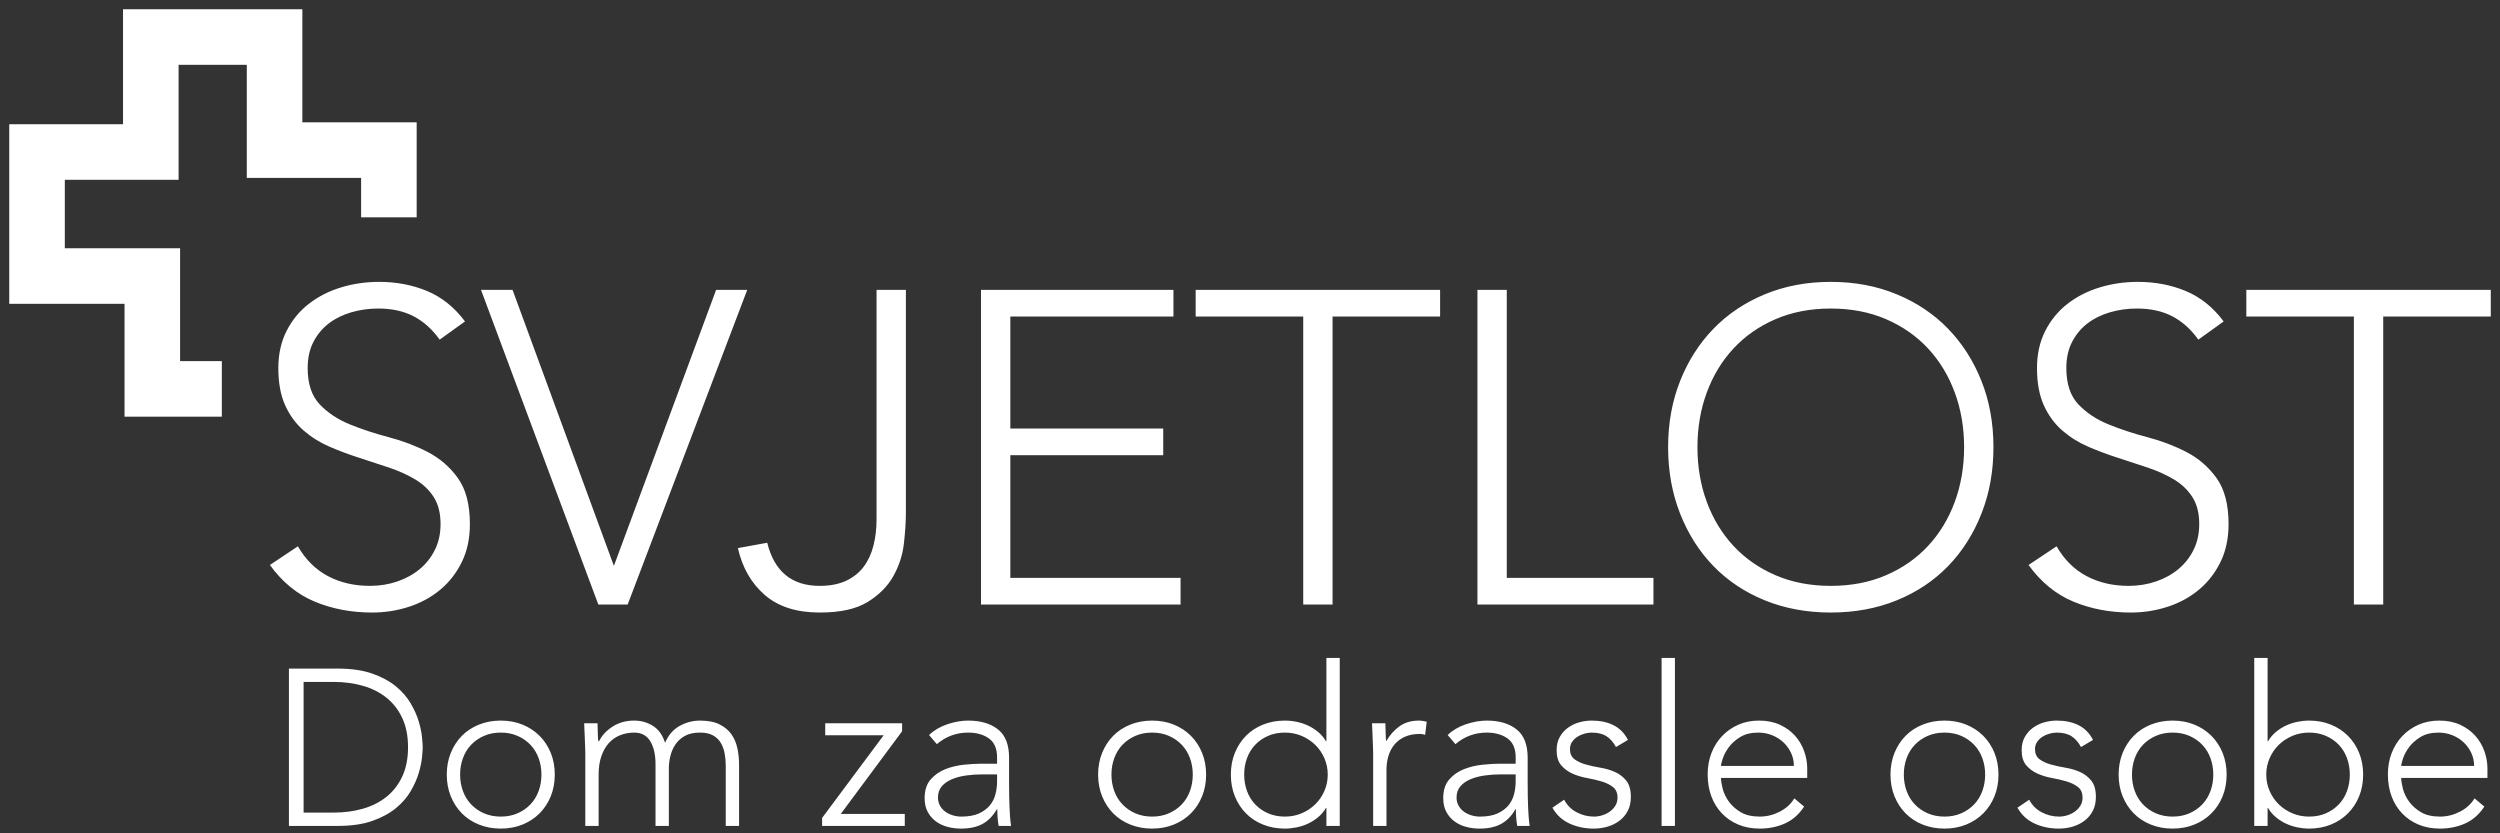
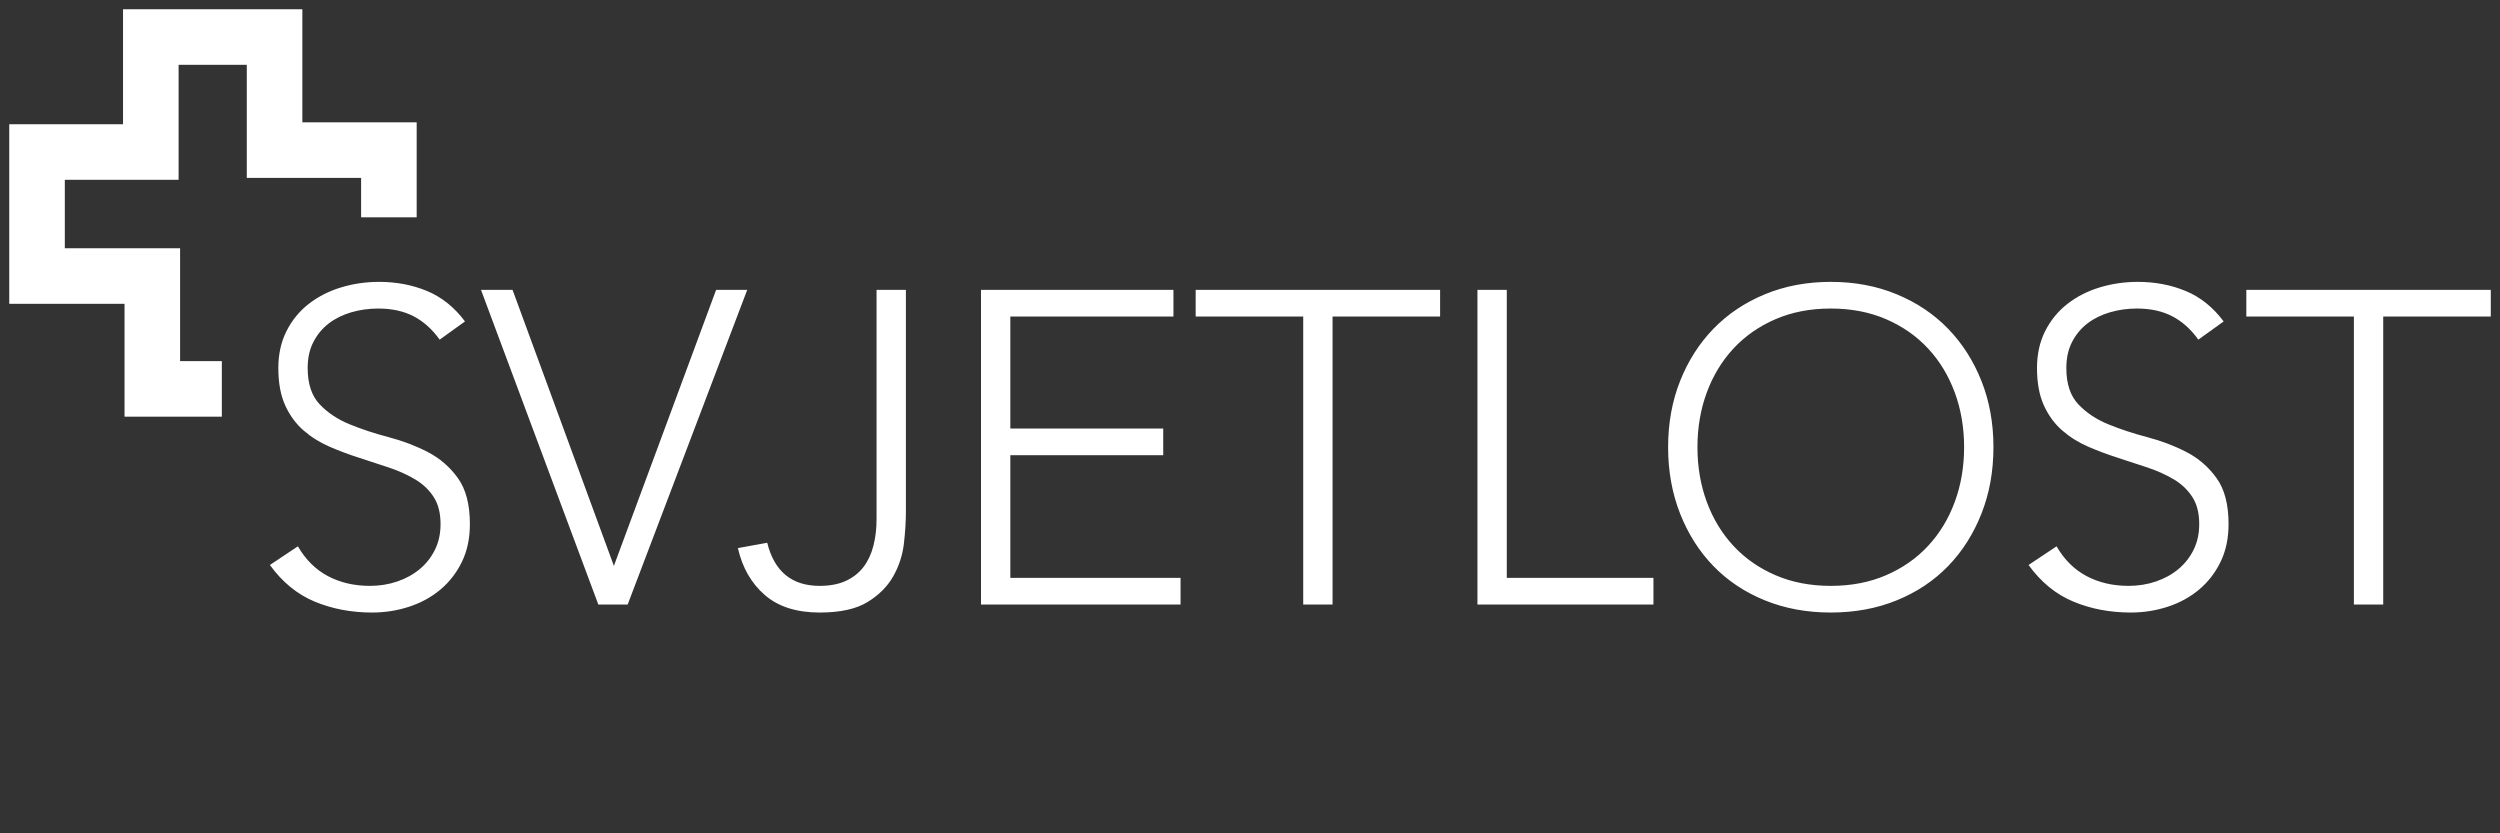
<svg xmlns="http://www.w3.org/2000/svg" width="135px" height="45px" viewBox="0 0 135 45" version="1.1">
  <rect x="0" y="0" width="135" height="45" fill="#333333" stroke="none" />
  <title>Kontakt footer Domout</title>
  <desc>Created with Sketch.</desc>
  <defs />
  <g id="Page-1" stroke="none" stroke-width="1" fill="none" fill-rule="evenodd">
    <g id="Kontakt-footer-Domout" transform="translate(2, 2)">
      <polyline id="Path-2" stroke="#FFFFFF" stroke-width="3" points="9.979 19 6.225 19 6.225 12.906 0 12.906 4.07755347e-16 6.209 6.144 6.209 6.144 0 12.827 0 12.827 6.106 19 6.106 19 9.735" />
-       <path d="M13.602,34.104 L16.23,34.104 C16.966,34.104 17.59,34.194 18.102,34.374 C18.614,34.554 19.04,34.784 19.38,35.064 C19.72,35.344 19.988,35.654 20.184,35.994 C20.38,36.334 20.524,36.66 20.616,36.972 C20.708,37.284 20.766,37.566 20.79,37.818 C20.814,38.07 20.826,38.248 20.826,38.352 C20.826,38.456 20.814,38.634 20.79,38.886 C20.766,39.138 20.708,39.42 20.616,39.732 C20.524,40.044 20.38,40.37 20.184,40.71 C19.988,41.05 19.72,41.36 19.38,41.64 C19.04,41.92 18.614,42.15 18.102,42.33 C17.59,42.51 16.966,42.6 16.23,42.6 L13.602,42.6 L13.602,34.104 Z M14.394,41.88 L16.026,41.88 C16.586,41.88 17.11,41.81 17.598,41.67 C18.086,41.53 18.51,41.316 18.87,41.028 C19.23,40.74 19.514,40.374 19.722,39.93 C19.93,39.486 20.034,38.96 20.034,38.352 C20.034,37.744 19.93,37.218 19.722,36.774 C19.514,36.33 19.23,35.964 18.87,35.676 C18.51,35.388 18.086,35.174 17.598,35.034 C17.11,34.894 16.586,34.824 16.026,34.824 L14.394,34.824 L14.394,41.88 Z M22.126,39.828 C22.126,39.404 22.198,39.014 22.342,38.658 C22.486,38.302 22.686,37.994 22.942,37.734 C23.198,37.474 23.506,37.272 23.866,37.128 C24.226,36.984 24.618,36.912 25.042,36.912 C25.466,36.912 25.856,36.984 26.212,37.128 C26.568,37.272 26.876,37.474 27.136,37.734 C27.396,37.994 27.598,38.302 27.742,38.658 C27.886,39.014 27.958,39.404 27.958,39.828 C27.958,40.252 27.886,40.642 27.742,40.998 C27.598,41.354 27.396,41.662 27.136,41.922 C26.876,42.182 26.568,42.384 26.212,42.528 C25.856,42.672 25.466,42.744 25.042,42.744 C24.618,42.744 24.226,42.672 23.866,42.528 C23.506,42.384 23.198,42.182 22.942,41.922 C22.686,41.662 22.486,41.354 22.342,40.998 C22.198,40.642 22.126,40.252 22.126,39.828 L22.126,39.828 Z M22.846,39.828 C22.846,40.14 22.896,40.434 22.996,40.71 C23.096,40.986 23.242,41.226 23.434,41.43 C23.626,41.634 23.858,41.796 24.13,41.916 C24.402,42.036 24.706,42.096 25.042,42.096 C25.378,42.096 25.682,42.036 25.954,41.916 C26.226,41.796 26.458,41.634 26.65,41.43 C26.842,41.226 26.988,40.986 27.088,40.71 C27.188,40.434 27.238,40.14 27.238,39.828 C27.238,39.516 27.188,39.222 27.088,38.946 C26.988,38.67 26.842,38.43 26.65,38.226 C26.458,38.022 26.226,37.86 25.954,37.74 C25.682,37.62 25.378,37.56 25.042,37.56 C24.706,37.56 24.402,37.62 24.13,37.74 C23.858,37.86 23.626,38.022 23.434,38.226 C23.242,38.43 23.096,38.67 22.996,38.946 C22.896,39.222 22.846,39.516 22.846,39.828 L22.846,39.828 Z M29.606,38.616 C29.606,38.512 29.602,38.386 29.594,38.238 C29.586,38.09 29.58,37.94 29.576,37.788 C29.572,37.636 29.566,37.494 29.558,37.362 C29.55,37.23 29.546,37.128 29.546,37.056 L30.266,37.056 C30.274,37.264 30.28,37.464 30.284,37.656 C30.288,37.848 30.298,37.972 30.314,38.028 L30.35,38.028 C30.494,37.724 30.734,37.462 31.07,37.242 C31.406,37.022 31.798,36.912 32.246,36.912 C32.614,36.912 32.95,37.006 33.254,37.194 C33.558,37.382 33.778,37.688 33.914,38.112 C34.09,37.696 34.352,37.392 34.7,37.2 C35.048,37.008 35.414,36.912 35.798,36.912 C36.23,36.912 36.582,36.98 36.854,37.116 C37.126,37.252 37.34,37.43 37.496,37.65 C37.652,37.87 37.76,38.124 37.82,38.412 C37.88,38.7 37.91,38.996 37.91,39.3 L37.91,42.6 L37.19,42.6 L37.19,39.336 C37.19,39.112 37.17,38.894 37.13,38.682 C37.09,38.47 37.02,38.28 36.92,38.112 C36.82,37.944 36.68,37.81 36.5,37.71 C36.32,37.61 36.086,37.56 35.798,37.56 C35.462,37.56 35.186,37.622 34.97,37.746 C34.754,37.87 34.584,38.028 34.46,38.22 C34.336,38.412 34.248,38.62 34.196,38.844 C34.144,39.068 34.118,39.28 34.118,39.48 L34.118,42.6 L33.398,42.6 L33.398,39.264 C33.398,38.752 33.304,38.34 33.116,38.028 C32.928,37.716 32.638,37.56 32.246,37.56 C31.982,37.56 31.732,37.606 31.496,37.698 C31.26,37.79 31.056,37.93 30.884,38.118 C30.712,38.306 30.576,38.542 30.476,38.826 C30.376,39.11 30.326,39.444 30.326,39.828 L30.326,42.6 L29.606,42.6 L29.606,38.616 Z M42.394,42.168 L45.718,37.704 L42.562,37.704 L42.562,37.056 L46.714,37.056 L46.714,37.488 L43.402,41.952 L46.858,41.952 L46.858,42.6 L42.394,42.6 L42.394,42.168 Z M52.49,40.272 C52.49,40.544 52.492,40.788 52.496,41.004 C52.5,41.22 52.506,41.42 52.514,41.604 C52.522,41.788 52.532,41.96 52.544,42.12 C52.556,42.28 52.574,42.44 52.598,42.6 L51.926,42.6 C51.878,42.328 51.854,42.028 51.854,41.7 L51.83,41.7 C51.622,42.06 51.364,42.324 51.056,42.492 C50.748,42.66 50.358,42.744 49.886,42.744 C49.646,42.744 49.41,42.714 49.178,42.654 C48.946,42.594 48.738,42.498 48.554,42.366 C48.37,42.234 48.22,42.064 48.104,41.856 C47.988,41.648 47.93,41.396 47.93,41.1 C47.93,40.676 48.038,40.34 48.254,40.092 C48.47,39.844 48.736,39.658 49.052,39.534 C49.368,39.41 49.704,39.33 50.06,39.294 C50.416,39.258 50.73,39.24 51.002,39.24 L51.842,39.24 L51.842,38.904 C51.842,38.424 51.694,38.08 51.398,37.872 C51.102,37.664 50.73,37.56 50.282,37.56 C49.642,37.56 49.078,37.768 48.59,38.184 L48.17,37.692 C48.434,37.436 48.762,37.242 49.154,37.11 C49.546,36.978 49.922,36.912 50.282,36.912 C50.954,36.912 51.49,37.07 51.89,37.386 C52.29,37.702 52.49,38.212 52.49,38.916 L52.49,40.272 Z M51.05,39.816 C50.746,39.816 50.452,39.836 50.168,39.876 C49.884,39.916 49.628,39.984 49.4,40.08 C49.172,40.176 48.99,40.304 48.854,40.464 C48.718,40.624 48.65,40.824 48.65,41.064 C48.65,41.232 48.688,41.382 48.764,41.514 C48.84,41.646 48.938,41.754 49.058,41.838 C49.178,41.922 49.312,41.986 49.46,42.03 C49.608,42.074 49.758,42.096 49.91,42.096 C50.294,42.096 50.61,42.04 50.858,41.928 C51.106,41.816 51.304,41.67 51.452,41.49 C51.6,41.31 51.702,41.106 51.758,40.878 C51.814,40.65 51.842,40.42 51.842,40.188 L51.842,39.816 L51.05,39.816 Z M57.298,39.828 C57.298,39.404 57.37,39.014 57.514,38.658 C57.658,38.302 57.858,37.994 58.114,37.734 C58.37,37.474 58.678,37.272 59.038,37.128 C59.398,36.984 59.79,36.912 60.214,36.912 C60.638,36.912 61.028,36.984 61.384,37.128 C61.74,37.272 62.048,37.474 62.308,37.734 C62.568,37.994 62.77,38.302 62.914,38.658 C63.058,39.014 63.13,39.404 63.13,39.828 C63.13,40.252 63.058,40.642 62.914,40.998 C62.77,41.354 62.568,41.662 62.308,41.922 C62.048,42.182 61.74,42.384 61.384,42.528 C61.028,42.672 60.638,42.744 60.214,42.744 C59.79,42.744 59.398,42.672 59.038,42.528 C58.678,42.384 58.37,42.182 58.114,41.922 C57.858,41.662 57.658,41.354 57.514,40.998 C57.37,40.642 57.298,40.252 57.298,39.828 L57.298,39.828 Z M58.018,39.828 C58.018,40.14 58.068,40.434 58.168,40.71 C58.268,40.986 58.414,41.226 58.606,41.43 C58.798,41.634 59.03,41.796 59.302,41.916 C59.574,42.036 59.878,42.096 60.214,42.096 C60.55,42.096 60.854,42.036 61.126,41.916 C61.398,41.796 61.63,41.634 61.822,41.43 C62.014,41.226 62.16,40.986 62.26,40.71 C62.36,40.434 62.41,40.14 62.41,39.828 C62.41,39.516 62.36,39.222 62.26,38.946 C62.16,38.67 62.014,38.43 61.822,38.226 C61.63,38.022 61.398,37.86 61.126,37.74 C60.854,37.62 60.55,37.56 60.214,37.56 C59.878,37.56 59.574,37.62 59.302,37.74 C59.03,37.86 58.798,38.022 58.606,38.226 C58.414,38.43 58.268,38.67 58.168,38.946 C58.068,39.222 58.018,39.516 58.018,39.828 L58.018,39.828 Z M69.626,41.628 L69.602,41.628 C69.49,41.82 69.35,41.986 69.182,42.126 C69.014,42.266 68.832,42.382 68.636,42.474 C68.44,42.566 68.234,42.634 68.018,42.678 C67.802,42.722 67.59,42.744 67.382,42.744 C66.958,42.744 66.566,42.672 66.206,42.528 C65.846,42.384 65.538,42.182 65.282,41.922 C65.026,41.662 64.826,41.354 64.682,40.998 C64.538,40.642 64.466,40.252 64.466,39.828 C64.466,39.404 64.538,39.014 64.682,38.658 C64.826,38.302 65.026,37.994 65.282,37.734 C65.538,37.474 65.846,37.272 66.206,37.128 C66.566,36.984 66.958,36.912 67.382,36.912 C67.59,36.912 67.802,36.934 68.018,36.978 C68.234,37.022 68.44,37.09 68.636,37.182 C68.832,37.274 69.014,37.39 69.182,37.53 C69.35,37.67 69.49,37.836 69.602,38.028 L69.626,38.028 L69.626,33.528 L70.346,33.528 L70.346,42.6 L69.626,42.6 L69.626,41.628 Z M69.698,39.828 C69.698,39.516 69.638,39.222 69.518,38.946 C69.398,38.67 69.234,38.43 69.026,38.226 C68.818,38.022 68.574,37.86 68.294,37.74 C68.014,37.62 67.71,37.56 67.382,37.56 C67.046,37.56 66.742,37.62 66.47,37.74 C66.198,37.86 65.966,38.022 65.774,38.226 C65.582,38.43 65.436,38.67 65.336,38.946 C65.236,39.222 65.186,39.516 65.186,39.828 C65.186,40.14 65.236,40.434 65.336,40.71 C65.436,40.986 65.582,41.226 65.774,41.43 C65.966,41.634 66.198,41.796 66.47,41.916 C66.742,42.036 67.046,42.096 67.382,42.096 C67.71,42.096 68.014,42.036 68.294,41.916 C68.574,41.796 68.818,41.634 69.026,41.43 C69.234,41.226 69.398,40.986 69.518,40.71 C69.638,40.434 69.698,40.14 69.698,39.828 L69.698,39.828 Z M72.15,38.616 C72.15,38.512 72.146,38.386 72.138,38.238 C72.13,38.09 72.124,37.94 72.12,37.788 C72.116,37.636 72.11,37.494 72.102,37.362 C72.094,37.23 72.09,37.128 72.09,37.056 L72.81,37.056 C72.818,37.264 72.824,37.464 72.828,37.656 C72.832,37.848 72.842,37.972 72.858,38.028 C73.042,37.7 73.278,37.432 73.566,37.224 C73.854,37.016 74.206,36.912 74.622,36.912 C74.694,36.912 74.764,36.918 74.832,36.93 C74.9,36.942 74.97,36.956 75.042,36.972 L74.958,37.68 C74.862,37.648 74.77,37.632 74.682,37.632 C74.37,37.632 74.1,37.682 73.872,37.782 C73.644,37.882 73.456,38.02 73.308,38.196 C73.16,38.372 73.05,38.578 72.978,38.814 C72.906,39.05 72.87,39.304 72.87,39.576 L72.87,42.6 L72.15,42.6 L72.15,38.616 Z M80.494,40.272 C80.494,40.544 80.496,40.788 80.5,41.004 C80.504,41.22 80.51,41.42 80.518,41.604 C80.526,41.788 80.536,41.96 80.548,42.12 C80.56,42.28 80.578,42.44 80.602,42.6 L79.93,42.6 C79.882,42.328 79.858,42.028 79.858,41.7 L79.834,41.7 C79.626,42.06 79.368,42.324 79.06,42.492 C78.752,42.66 78.362,42.744 77.89,42.744 C77.65,42.744 77.414,42.714 77.182,42.654 C76.95,42.594 76.742,42.498 76.558,42.366 C76.374,42.234 76.224,42.064 76.108,41.856 C75.992,41.648 75.934,41.396 75.934,41.1 C75.934,40.676 76.042,40.34 76.258,40.092 C76.474,39.844 76.74,39.658 77.056,39.534 C77.372,39.41 77.708,39.33 78.064,39.294 C78.42,39.258 78.734,39.24 79.006,39.24 L79.846,39.24 L79.846,38.904 C79.846,38.424 79.698,38.08 79.402,37.872 C79.106,37.664 78.734,37.56 78.286,37.56 C77.646,37.56 77.082,37.768 76.594,38.184 L76.174,37.692 C76.438,37.436 76.766,37.242 77.158,37.11 C77.55,36.978 77.926,36.912 78.286,36.912 C78.958,36.912 79.494,37.07 79.894,37.386 C80.294,37.702 80.494,38.212 80.494,38.916 L80.494,40.272 Z M79.054,39.816 C78.75,39.816 78.456,39.836 78.172,39.876 C77.888,39.916 77.632,39.984 77.404,40.08 C77.176,40.176 76.994,40.304 76.858,40.464 C76.722,40.624 76.654,40.824 76.654,41.064 C76.654,41.232 76.692,41.382 76.768,41.514 C76.844,41.646 76.942,41.754 77.062,41.838 C77.182,41.922 77.316,41.986 77.464,42.03 C77.612,42.074 77.762,42.096 77.914,42.096 C78.298,42.096 78.614,42.04 78.862,41.928 C79.11,41.816 79.308,41.67 79.456,41.49 C79.604,41.31 79.706,41.106 79.762,40.878 C79.818,40.65 79.846,40.42 79.846,40.188 L79.846,39.816 L79.054,39.816 Z M82.466,41.184 C82.618,41.48 82.842,41.706 83.138,41.862 C83.434,42.018 83.746,42.096 84.074,42.096 C84.226,42.096 84.378,42.072 84.53,42.024 C84.682,41.976 84.818,41.908 84.938,41.82 C85.058,41.732 85.156,41.626 85.232,41.502 C85.308,41.378 85.346,41.236 85.346,41.076 C85.346,40.82 85.264,40.628 85.1,40.5 C84.936,40.372 84.734,40.272 84.494,40.2 C84.254,40.128 83.99,40.066 83.702,40.014 C83.414,39.962 83.15,39.882 82.91,39.774 C82.67,39.666 82.468,39.516 82.304,39.324 C82.14,39.132 82.058,38.86 82.058,38.508 C82.058,38.236 82.114,38 82.226,37.8 C82.338,37.6 82.484,37.434 82.664,37.302 C82.844,37.17 83.046,37.072 83.27,37.008 C83.494,36.944 83.722,36.912 83.954,36.912 C84.41,36.912 84.804,36.996 85.136,37.164 C85.468,37.332 85.726,37.596 85.91,37.956 L85.262,38.34 C85.126,38.084 84.956,37.89 84.752,37.758 C84.548,37.626 84.282,37.56 83.954,37.56 C83.826,37.56 83.692,37.58 83.552,37.62 C83.412,37.66 83.286,37.716 83.174,37.788 C83.062,37.86 82.968,37.952 82.892,38.064 C82.816,38.176 82.778,38.304 82.778,38.448 C82.778,38.696 82.86,38.88 83.024,39 C83.188,39.12 83.39,39.214 83.63,39.282 C83.87,39.35 84.134,39.408 84.422,39.456 C84.71,39.504 84.974,39.582 85.214,39.69 C85.454,39.798 85.656,39.954 85.82,40.158 C85.984,40.362 86.066,40.652 86.066,41.028 C86.066,41.316 86.012,41.566 85.904,41.778 C85.796,41.99 85.648,42.168 85.46,42.312 C85.272,42.456 85.058,42.564 84.818,42.636 C84.578,42.708 84.326,42.744 84.062,42.744 C83.582,42.744 83.144,42.652 82.748,42.468 C82.352,42.284 82.046,42 81.83,41.616 L82.466,41.184 Z M87.726,33.528 L88.446,33.528 L88.446,42.6 L87.726,42.6 L87.726,33.528 Z M95.422,41.556 C95.142,41.98 94.796,42.284 94.384,42.468 C93.972,42.652 93.518,42.744 93.022,42.744 C92.598,42.744 92.214,42.672 91.87,42.528 C91.526,42.384 91.23,42.182 90.982,41.922 C90.734,41.662 90.544,41.354 90.412,40.998 C90.28,40.642 90.214,40.248 90.214,39.816 C90.214,39.4 90.282,39.016 90.418,38.664 C90.554,38.312 90.746,38.006 90.994,37.746 C91.242,37.486 91.534,37.282 91.87,37.134 C92.206,36.986 92.578,36.912 92.986,36.912 C93.41,36.912 93.784,36.986 94.108,37.134 C94.432,37.282 94.704,37.478 94.924,37.722 C95.144,37.966 95.31,38.244 95.422,38.556 C95.534,38.868 95.59,39.184 95.59,39.504 L95.59,40.008 L90.934,40.008 C90.934,40.16 90.964,40.354 91.024,40.59 C91.084,40.826 91.194,41.056 91.354,41.28 C91.514,41.504 91.728,41.696 91.996,41.856 C92.264,42.016 92.61,42.096 93.034,42.096 C93.402,42.096 93.758,42.008 94.102,41.832 C94.446,41.656 94.71,41.416 94.894,41.112 L95.422,41.556 Z M94.87,39.36 C94.87,39.112 94.82,38.88 94.72,38.664 C94.62,38.448 94.484,38.258 94.312,38.094 C94.14,37.93 93.936,37.8 93.7,37.704 C93.464,37.608 93.214,37.56 92.95,37.56 C92.558,37.56 92.232,37.64 91.972,37.8 C91.712,37.96 91.506,38.144 91.354,38.352 C91.202,38.56 91.094,38.762 91.03,38.958 C90.966,39.154 90.934,39.288 90.934,39.36 L94.87,39.36 Z M100.086,39.828 C100.086,39.404 100.158,39.014 100.302,38.658 C100.446,38.302 100.646,37.994 100.902,37.734 C101.158,37.474 101.466,37.272 101.826,37.128 C102.186,36.984 102.578,36.912 103.002,36.912 C103.426,36.912 103.816,36.984 104.172,37.128 C104.528,37.272 104.836,37.474 105.096,37.734 C105.356,37.994 105.558,38.302 105.702,38.658 C105.846,39.014 105.918,39.404 105.918,39.828 C105.918,40.252 105.846,40.642 105.702,40.998 C105.558,41.354 105.356,41.662 105.096,41.922 C104.836,42.182 104.528,42.384 104.172,42.528 C103.816,42.672 103.426,42.744 103.002,42.744 C102.578,42.744 102.186,42.672 101.826,42.528 C101.466,42.384 101.158,42.182 100.902,41.922 C100.646,41.662 100.446,41.354 100.302,40.998 C100.158,40.642 100.086,40.252 100.086,39.828 L100.086,39.828 Z M100.806,39.828 C100.806,40.14 100.856,40.434 100.956,40.71 C101.056,40.986 101.202,41.226 101.394,41.43 C101.586,41.634 101.818,41.796 102.09,41.916 C102.362,42.036 102.666,42.096 103.002,42.096 C103.338,42.096 103.642,42.036 103.914,41.916 C104.186,41.796 104.418,41.634 104.61,41.43 C104.802,41.226 104.948,40.986 105.048,40.71 C105.148,40.434 105.198,40.14 105.198,39.828 C105.198,39.516 105.148,39.222 105.048,38.946 C104.948,38.67 104.802,38.43 104.61,38.226 C104.418,38.022 104.186,37.86 103.914,37.74 C103.642,37.62 103.338,37.56 103.002,37.56 C102.666,37.56 102.362,37.62 102.09,37.74 C101.818,37.86 101.586,38.022 101.394,38.226 C101.202,38.43 101.056,38.67 100.956,38.946 C100.856,39.222 100.806,39.516 100.806,39.828 L100.806,39.828 Z M107.578,41.184 C107.73,41.48 107.954,41.706 108.25,41.862 C108.546,42.018 108.858,42.096 109.186,42.096 C109.338,42.096 109.49,42.072 109.642,42.024 C109.794,41.976 109.93,41.908 110.05,41.82 C110.17,41.732 110.268,41.626 110.344,41.502 C110.42,41.378 110.458,41.236 110.458,41.076 C110.458,40.82 110.376,40.628 110.212,40.5 C110.048,40.372 109.846,40.272 109.606,40.2 C109.366,40.128 109.102,40.066 108.814,40.014 C108.526,39.962 108.262,39.882 108.022,39.774 C107.782,39.666 107.58,39.516 107.416,39.324 C107.252,39.132 107.17,38.86 107.17,38.508 C107.17,38.236 107.226,38 107.338,37.8 C107.45,37.6 107.596,37.434 107.776,37.302 C107.956,37.17 108.158,37.072 108.382,37.008 C108.606,36.944 108.834,36.912 109.066,36.912 C109.522,36.912 109.916,36.996 110.248,37.164 C110.58,37.332 110.838,37.596 111.022,37.956 L110.374,38.34 C110.238,38.084 110.068,37.89 109.864,37.758 C109.66,37.626 109.394,37.56 109.066,37.56 C108.938,37.56 108.804,37.58 108.664,37.62 C108.524,37.66 108.398,37.716 108.286,37.788 C108.174,37.86 108.08,37.952 108.004,38.064 C107.928,38.176 107.89,38.304 107.89,38.448 C107.89,38.696 107.972,38.88 108.136,39 C108.3,39.12 108.502,39.214 108.742,39.282 C108.982,39.35 109.246,39.408 109.534,39.456 C109.822,39.504 110.086,39.582 110.326,39.69 C110.566,39.798 110.768,39.954 110.932,40.158 C111.096,40.362 111.178,40.652 111.178,41.028 C111.178,41.316 111.124,41.566 111.016,41.778 C110.908,41.99 110.76,42.168 110.572,42.312 C110.384,42.456 110.17,42.564 109.93,42.636 C109.69,42.708 109.438,42.744 109.174,42.744 C108.694,42.744 108.256,42.652 107.86,42.468 C107.464,42.284 107.158,42 106.942,41.616 L107.578,41.184 Z M112.406,39.828 C112.406,39.404 112.478,39.014 112.622,38.658 C112.766,38.302 112.966,37.994 113.222,37.734 C113.478,37.474 113.786,37.272 114.146,37.128 C114.506,36.984 114.898,36.912 115.322,36.912 C115.746,36.912 116.136,36.984 116.492,37.128 C116.848,37.272 117.156,37.474 117.416,37.734 C117.676,37.994 117.878,38.302 118.022,38.658 C118.166,39.014 118.238,39.404 118.238,39.828 C118.238,40.252 118.166,40.642 118.022,40.998 C117.878,41.354 117.676,41.662 117.416,41.922 C117.156,42.182 116.848,42.384 116.492,42.528 C116.136,42.672 115.746,42.744 115.322,42.744 C114.898,42.744 114.506,42.672 114.146,42.528 C113.786,42.384 113.478,42.182 113.222,41.922 C112.966,41.662 112.766,41.354 112.622,40.998 C112.478,40.642 112.406,40.252 112.406,39.828 L112.406,39.828 Z M113.126,39.828 C113.126,40.14 113.176,40.434 113.276,40.71 C113.376,40.986 113.522,41.226 113.714,41.43 C113.906,41.634 114.138,41.796 114.41,41.916 C114.682,42.036 114.986,42.096 115.322,42.096 C115.658,42.096 115.962,42.036 116.234,41.916 C116.506,41.796 116.738,41.634 116.93,41.43 C117.122,41.226 117.268,40.986 117.368,40.71 C117.468,40.434 117.518,40.14 117.518,39.828 C117.518,39.516 117.468,39.222 117.368,38.946 C117.268,38.67 117.122,38.43 116.93,38.226 C116.738,38.022 116.506,37.86 116.234,37.74 C115.962,37.62 115.658,37.56 115.322,37.56 C114.986,37.56 114.682,37.62 114.41,37.74 C114.138,37.86 113.906,38.022 113.714,38.226 C113.522,38.43 113.376,38.67 113.276,38.946 C113.176,39.222 113.126,39.516 113.126,39.828 L113.126,39.828 Z M119.73,33.528 L120.45,33.528 L120.45,38.028 L120.474,38.028 C120.586,37.836 120.726,37.67 120.894,37.53 C121.062,37.39 121.244,37.274 121.44,37.182 C121.636,37.09 121.842,37.022 122.058,36.978 C122.274,36.934 122.486,36.912 122.694,36.912 C123.118,36.912 123.508,36.984 123.864,37.128 C124.22,37.272 124.528,37.474 124.788,37.734 C125.048,37.994 125.25,38.302 125.394,38.658 C125.538,39.014 125.61,39.404 125.61,39.828 C125.61,40.252 125.538,40.642 125.394,40.998 C125.25,41.354 125.048,41.662 124.788,41.922 C124.528,42.182 124.22,42.384 123.864,42.528 C123.508,42.672 123.118,42.744 122.694,42.744 C122.486,42.744 122.274,42.722 122.058,42.678 C121.842,42.634 121.636,42.566 121.44,42.474 C121.244,42.382 121.062,42.266 120.894,42.126 C120.726,41.986 120.586,41.82 120.474,41.628 L120.45,41.628 L120.45,42.6 L119.73,42.6 L119.73,33.528 Z M120.378,39.828 C120.378,40.14 120.438,40.434 120.558,40.71 C120.678,40.986 120.842,41.226 121.05,41.43 C121.258,41.634 121.502,41.796 121.782,41.916 C122.062,42.036 122.366,42.096 122.694,42.096 C123.03,42.096 123.334,42.036 123.606,41.916 C123.878,41.796 124.11,41.634 124.302,41.43 C124.494,41.226 124.64,40.986 124.74,40.71 C124.84,40.434 124.89,40.14 124.89,39.828 C124.89,39.516 124.84,39.222 124.74,38.946 C124.64,38.67 124.494,38.43 124.302,38.226 C124.11,38.022 123.878,37.86 123.606,37.74 C123.334,37.62 123.03,37.56 122.694,37.56 C122.366,37.56 122.062,37.62 121.782,37.74 C121.502,37.86 121.258,38.022 121.05,38.226 C120.842,38.43 120.678,38.67 120.558,38.946 C120.438,39.222 120.378,39.516 120.378,39.828 L120.378,39.828 Z M132.154,41.556 C131.874,41.98 131.528,42.284 131.116,42.468 C130.704,42.652 130.25,42.744 129.754,42.744 C129.33,42.744 128.946,42.672 128.602,42.528 C128.258,42.384 127.962,42.182 127.714,41.922 C127.466,41.662 127.276,41.354 127.144,40.998 C127.012,40.642 126.946,40.248 126.946,39.816 C126.946,39.4 127.014,39.016 127.15,38.664 C127.286,38.312 127.478,38.006 127.726,37.746 C127.974,37.486 128.266,37.282 128.602,37.134 C128.938,36.986 129.31,36.912 129.718,36.912 C130.142,36.912 130.516,36.986 130.84,37.134 C131.164,37.282 131.436,37.478 131.656,37.722 C131.876,37.966 132.042,38.244 132.154,38.556 C132.266,38.868 132.322,39.184 132.322,39.504 L132.322,40.008 L127.666,40.008 C127.666,40.16 127.696,40.354 127.756,40.59 C127.816,40.826 127.926,41.056 128.086,41.28 C128.246,41.504 128.46,41.696 128.728,41.856 C128.996,42.016 129.342,42.096 129.766,42.096 C130.134,42.096 130.49,42.008 130.834,41.832 C131.178,41.656 131.442,41.416 131.626,41.112 L132.154,41.556 Z M131.602,39.36 C131.602,39.112 131.552,38.88 131.452,38.664 C131.352,38.448 131.216,38.258 131.044,38.094 C130.872,37.93 130.668,37.8 130.432,37.704 C130.196,37.608 129.946,37.56 129.682,37.56 C129.29,37.56 128.964,37.64 128.704,37.8 C128.444,37.96 128.238,38.144 128.086,38.352 C127.934,38.56 127.826,38.762 127.762,38.958 C127.698,39.154 127.666,39.288 127.666,39.36 L131.602,39.36 Z" id="Dom-za-odrasle-osobe" fill="#FFFFFF" fill-rule="nonzero" />
      <path d="M14.086,27.501 C14.502,28.221 15.042,28.757 15.706,29.109 C16.37,29.461 17.126,29.637 17.974,29.637 C18.502,29.637 18.998,29.557 19.462,29.397 C19.926,29.237 20.33,29.013 20.674,28.725 C21.018,28.437 21.29,28.089 21.49,27.681 C21.69,27.273 21.79,26.813 21.79,26.301 C21.79,25.709 21.666,25.221 21.418,24.837 C21.17,24.453 20.838,24.137 20.422,23.889 C20.006,23.641 19.538,23.429 19.018,23.253 C18.498,23.077 17.962,22.901 17.41,22.725 C16.858,22.549 16.322,22.349 15.802,22.125 C15.282,21.901 14.814,21.609 14.398,21.249 C13.982,20.889 13.65,20.437 13.402,19.893 C13.154,19.349 13.03,18.677 13.03,17.877 C13.03,17.125 13.178,16.457 13.474,15.873 C13.77,15.289 14.17,14.801 14.674,14.409 C15.178,14.017 15.758,13.721 16.414,13.521 C17.07,13.321 17.758,13.221 18.478,13.221 C19.406,13.221 20.266,13.385 21.058,13.713 C21.85,14.041 22.534,14.589 23.11,15.357 L21.742,16.341 C21.342,15.781 20.874,15.361 20.338,15.081 C19.802,14.801 19.166,14.661 18.43,14.661 C17.918,14.661 17.43,14.729 16.966,14.865 C16.502,15.001 16.098,15.201 15.754,15.465 C15.41,15.729 15.134,16.061 14.926,16.461 C14.718,16.861 14.614,17.333 14.614,17.877 C14.614,18.725 14.83,19.377 15.262,19.833 C15.694,20.289 16.234,20.649 16.882,20.913 C17.53,21.177 18.234,21.409 18.994,21.609 C19.754,21.809 20.458,22.077 21.106,22.413 C21.754,22.749 22.294,23.217 22.726,23.817 C23.158,24.417 23.374,25.245 23.374,26.301 C23.374,27.069 23.23,27.749 22.942,28.341 C22.654,28.933 22.266,29.433 21.778,29.841 C21.29,30.249 20.726,30.557 20.086,30.765 C19.446,30.973 18.782,31.077 18.094,31.077 C16.974,31.077 15.942,30.881 14.998,30.489 C14.054,30.097 13.246,29.437 12.574,28.509 L14.086,27.501 Z M23.974,13.653 L25.678,13.653 L31.15,28.557 L36.67,13.653 L38.35,13.653 L31.894,30.645 L30.31,30.645 L23.974,13.653 Z M46.918,25.653 C46.918,26.165 46.882,26.733 46.81,27.357 C46.738,27.981 46.546,28.569 46.234,29.121 C45.922,29.673 45.458,30.137 44.842,30.513 C44.226,30.889 43.366,31.077 42.262,31.077 C41.014,31.077 40.026,30.761 39.298,30.129 C38.57,29.497 38.086,28.653 37.846,27.597 L39.43,27.309 C39.814,28.861 40.758,29.637 42.262,29.637 C42.822,29.637 43.298,29.545 43.69,29.361 C44.082,29.177 44.398,28.925 44.638,28.605 C44.878,28.285 45.054,27.905 45.166,27.465 C45.278,27.025 45.334,26.549 45.334,26.037 L45.334,13.653 L46.918,13.653 L46.918,25.653 Z M50.974,13.653 L61.366,13.653 L61.366,15.093 L52.558,15.093 L52.558,21.141 L60.814,21.141 L60.814,22.581 L52.558,22.581 L52.558,29.205 L61.75,29.205 L61.75,30.645 L50.974,30.645 L50.974,13.653 Z M68.374,15.093 L62.566,15.093 L62.566,13.653 L75.766,13.653 L75.766,15.093 L69.958,15.093 L69.958,30.645 L68.374,30.645 L68.374,15.093 Z M77.782,13.653 L79.366,13.653 L79.366,29.205 L87.286,29.205 L87.286,30.645 L77.782,30.645 L77.782,13.653 Z M88.078,22.149 C88.078,20.853 88.294,19.661 88.726,18.573 C89.158,17.485 89.758,16.545 90.526,15.753 C91.294,14.961 92.218,14.341 93.298,13.893 C94.378,13.445 95.566,13.221 96.862,13.221 C98.158,13.221 99.346,13.445 100.426,13.893 C101.506,14.341 102.43,14.961 103.198,15.753 C103.966,16.545 104.566,17.485 104.998,18.573 C105.43,19.661 105.646,20.853 105.646,22.149 C105.646,23.445 105.43,24.641 104.998,25.737 C104.566,26.833 103.966,27.777 103.198,28.569 C102.43,29.361 101.506,29.977 100.426,30.417 C99.346,30.857 98.158,31.077 96.862,31.077 C95.566,31.077 94.378,30.857 93.298,30.417 C92.218,29.977 91.294,29.361 90.526,28.569 C89.758,27.777 89.158,26.833 88.726,25.737 C88.294,24.641 88.078,23.445 88.078,22.149 L88.078,22.149 Z M89.662,22.149 C89.662,23.205 89.83,24.189 90.166,25.101 C90.502,26.013 90.982,26.805 91.606,27.477 C92.23,28.149 92.986,28.677 93.874,29.061 C94.762,29.445 95.758,29.637 96.862,29.637 C97.966,29.637 98.962,29.445 99.85,29.061 C100.738,28.677 101.494,28.149 102.118,27.477 C102.742,26.805 103.222,26.013 103.558,25.101 C103.894,24.189 104.062,23.205 104.062,22.149 C104.062,21.093 103.894,20.109 103.558,19.197 C103.222,18.285 102.742,17.493 102.118,16.821 C101.494,16.149 100.738,15.621 99.85,15.237 C98.962,14.853 97.966,14.661 96.862,14.661 C95.758,14.661 94.762,14.853 93.874,15.237 C92.986,15.621 92.23,16.149 91.606,16.821 C90.982,17.493 90.502,18.285 90.166,19.197 C89.83,20.109 89.662,21.093 89.662,22.149 L89.662,22.149 Z M109.054,27.501 C109.47,28.221 110.01,28.757 110.674,29.109 C111.338,29.461 112.094,29.637 112.942,29.637 C113.47,29.637 113.966,29.557 114.43,29.397 C114.894,29.237 115.298,29.013 115.642,28.725 C115.986,28.437 116.258,28.089 116.458,27.681 C116.658,27.273 116.758,26.813 116.758,26.301 C116.758,25.709 116.634,25.221 116.386,24.837 C116.138,24.453 115.806,24.137 115.39,23.889 C114.974,23.641 114.506,23.429 113.986,23.253 C113.466,23.077 112.93,22.901 112.378,22.725 C111.826,22.549 111.29,22.349 110.77,22.125 C110.25,21.901 109.782,21.609 109.366,21.249 C108.95,20.889 108.618,20.437 108.37,19.893 C108.122,19.349 107.998,18.677 107.998,17.877 C107.998,17.125 108.146,16.457 108.442,15.873 C108.738,15.289 109.138,14.801 109.642,14.409 C110.146,14.017 110.726,13.721 111.382,13.521 C112.038,13.321 112.726,13.221 113.446,13.221 C114.374,13.221 115.234,13.385 116.026,13.713 C116.818,14.041 117.502,14.589 118.078,15.357 L116.71,16.341 C116.31,15.781 115.842,15.361 115.306,15.081 C114.77,14.801 114.134,14.661 113.398,14.661 C112.886,14.661 112.398,14.729 111.934,14.865 C111.47,15.001 111.066,15.201 110.722,15.465 C110.378,15.729 110.102,16.061 109.894,16.461 C109.686,16.861 109.582,17.333 109.582,17.877 C109.582,18.725 109.798,19.377 110.23,19.833 C110.662,20.289 111.202,20.649 111.85,20.913 C112.498,21.177 113.202,21.409 113.962,21.609 C114.722,21.809 115.426,22.077 116.074,22.413 C116.722,22.749 117.262,23.217 117.694,23.817 C118.126,24.417 118.342,25.245 118.342,26.301 C118.342,27.069 118.198,27.749 117.91,28.341 C117.622,28.933 117.234,29.433 116.746,29.841 C116.258,30.249 115.694,30.557 115.054,30.765 C114.414,30.973 113.75,31.077 113.062,31.077 C111.942,31.077 110.91,30.881 109.966,30.489 C109.022,30.097 108.214,29.437 107.542,28.509 L109.054,27.501 Z M125.11,15.093 L119.302,15.093 L119.302,13.653 L132.502,13.653 L132.502,15.093 L126.694,15.093 L126.694,30.645 L125.11,30.645 L125.11,15.093 Z" id="SVJETLOST" fill="#FFFFFF" fill-rule="nonzero" />
    </g>
  </g>
</svg>